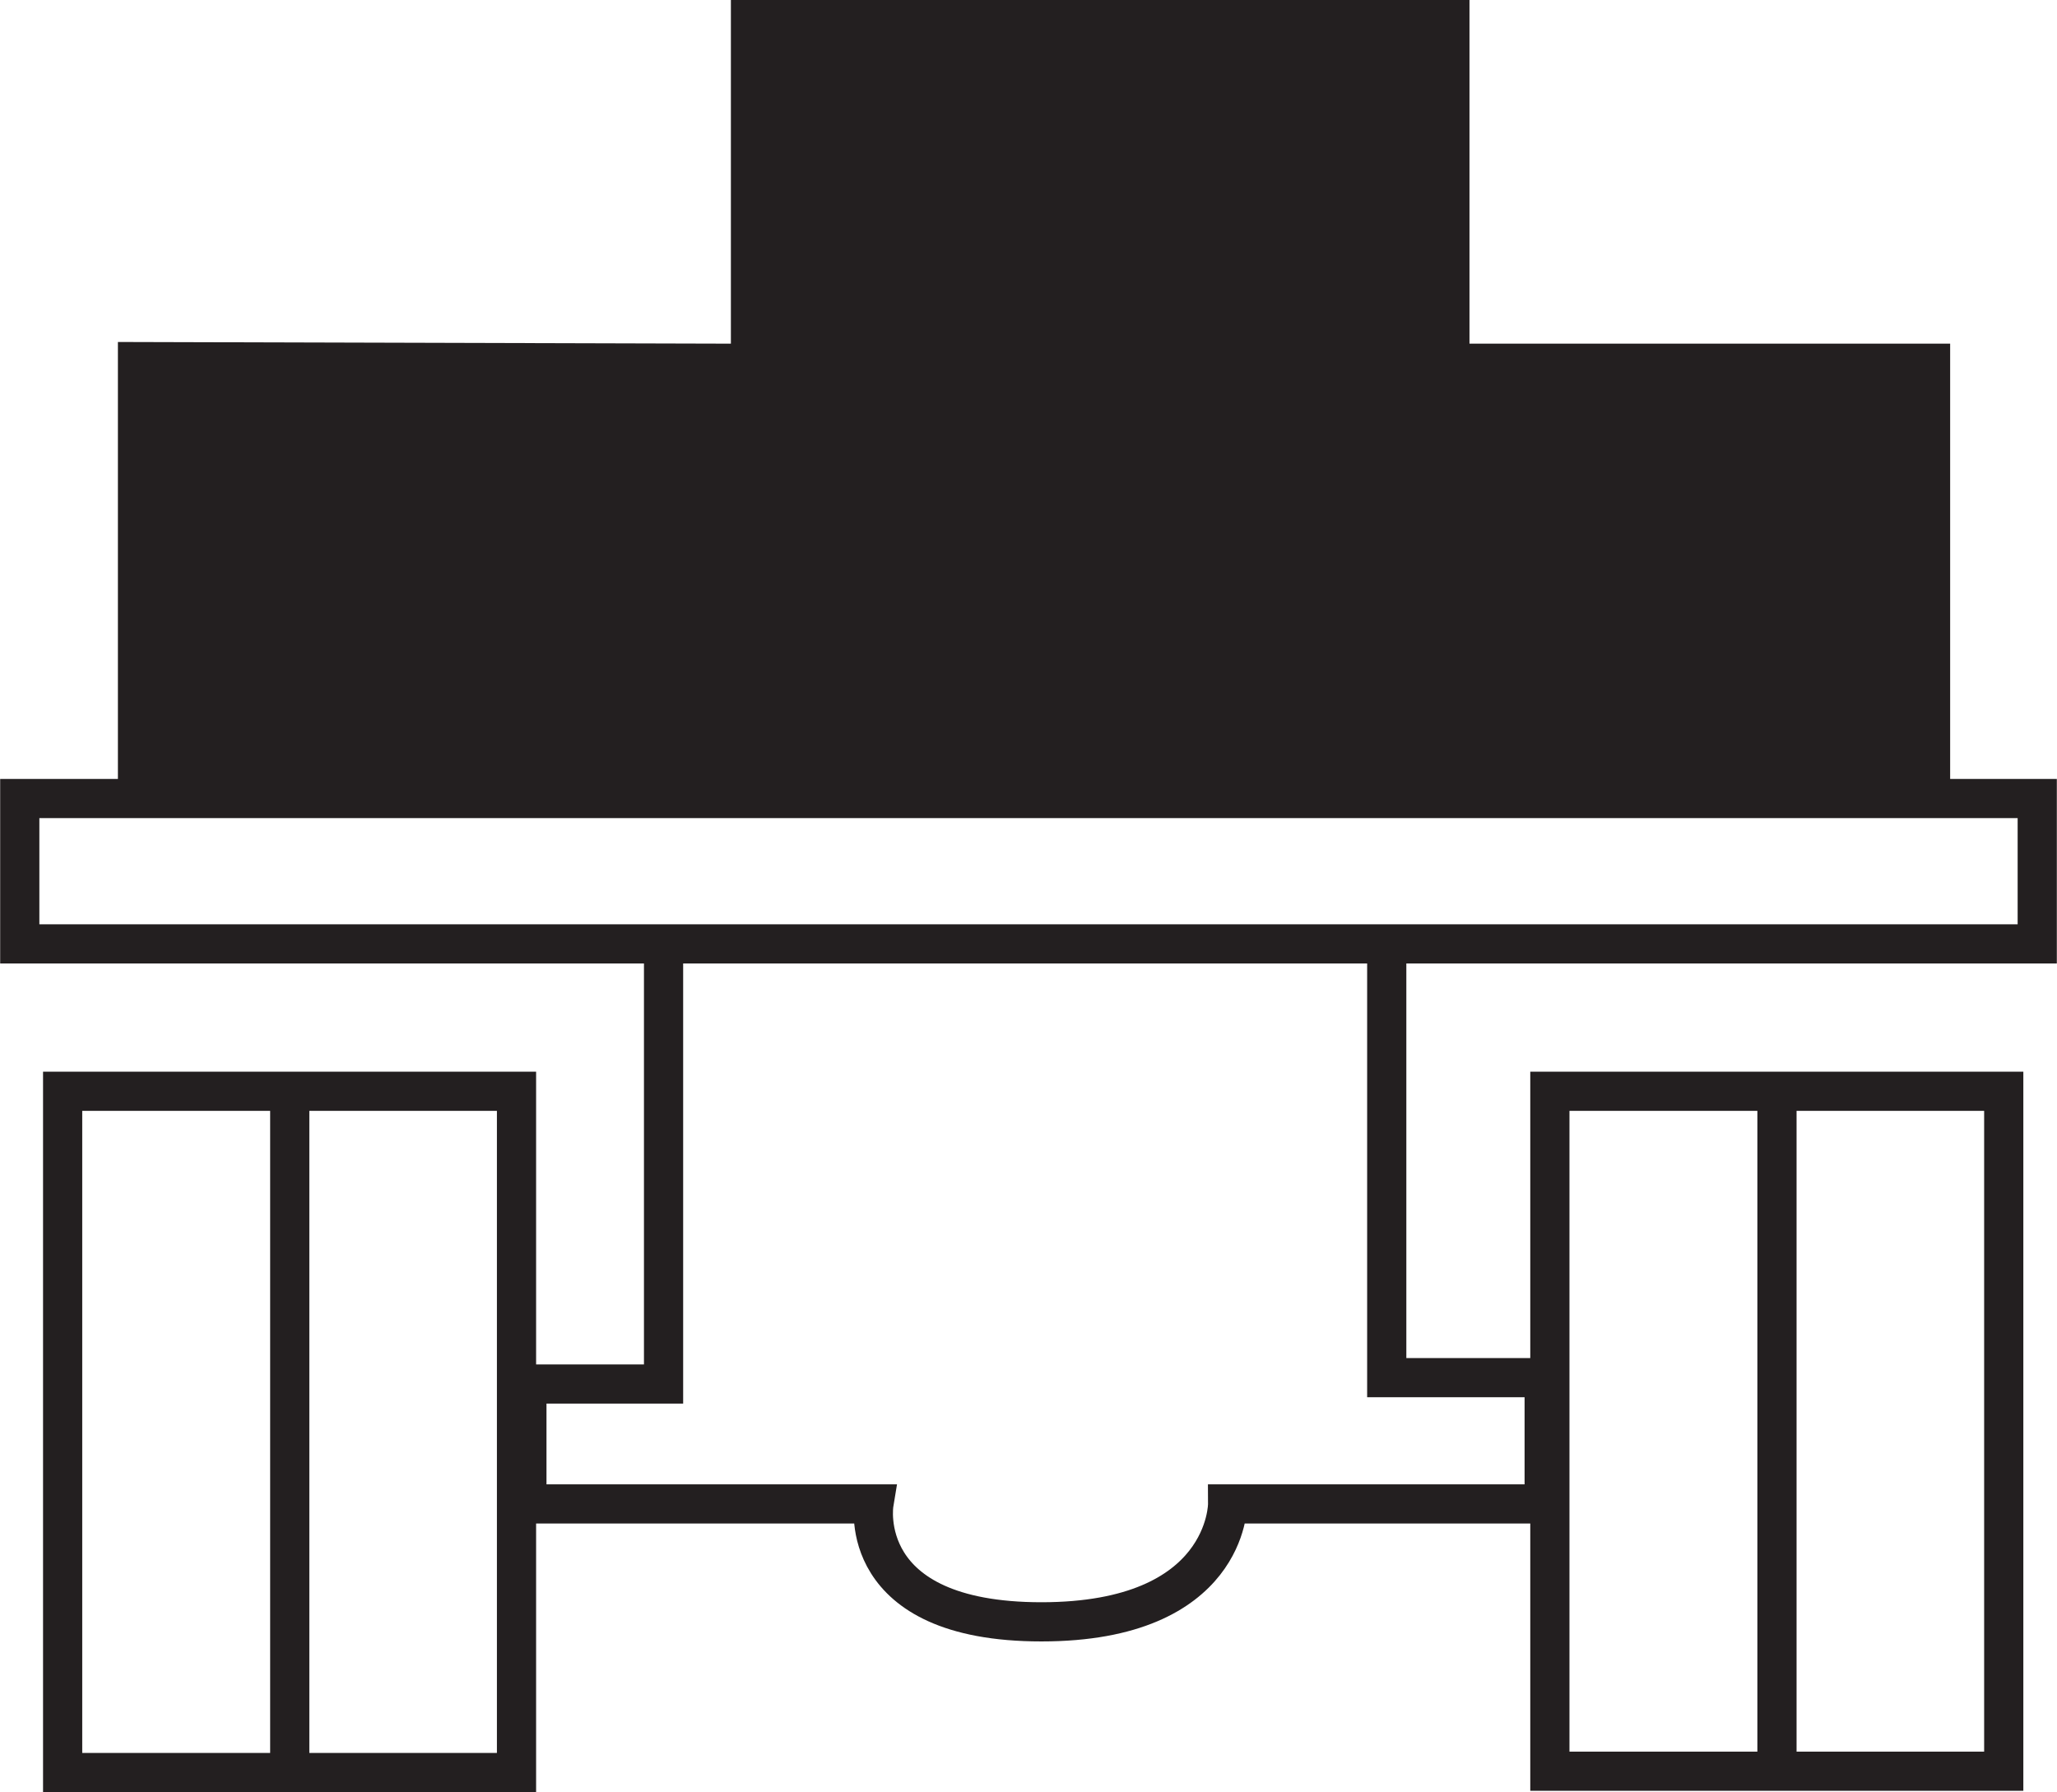
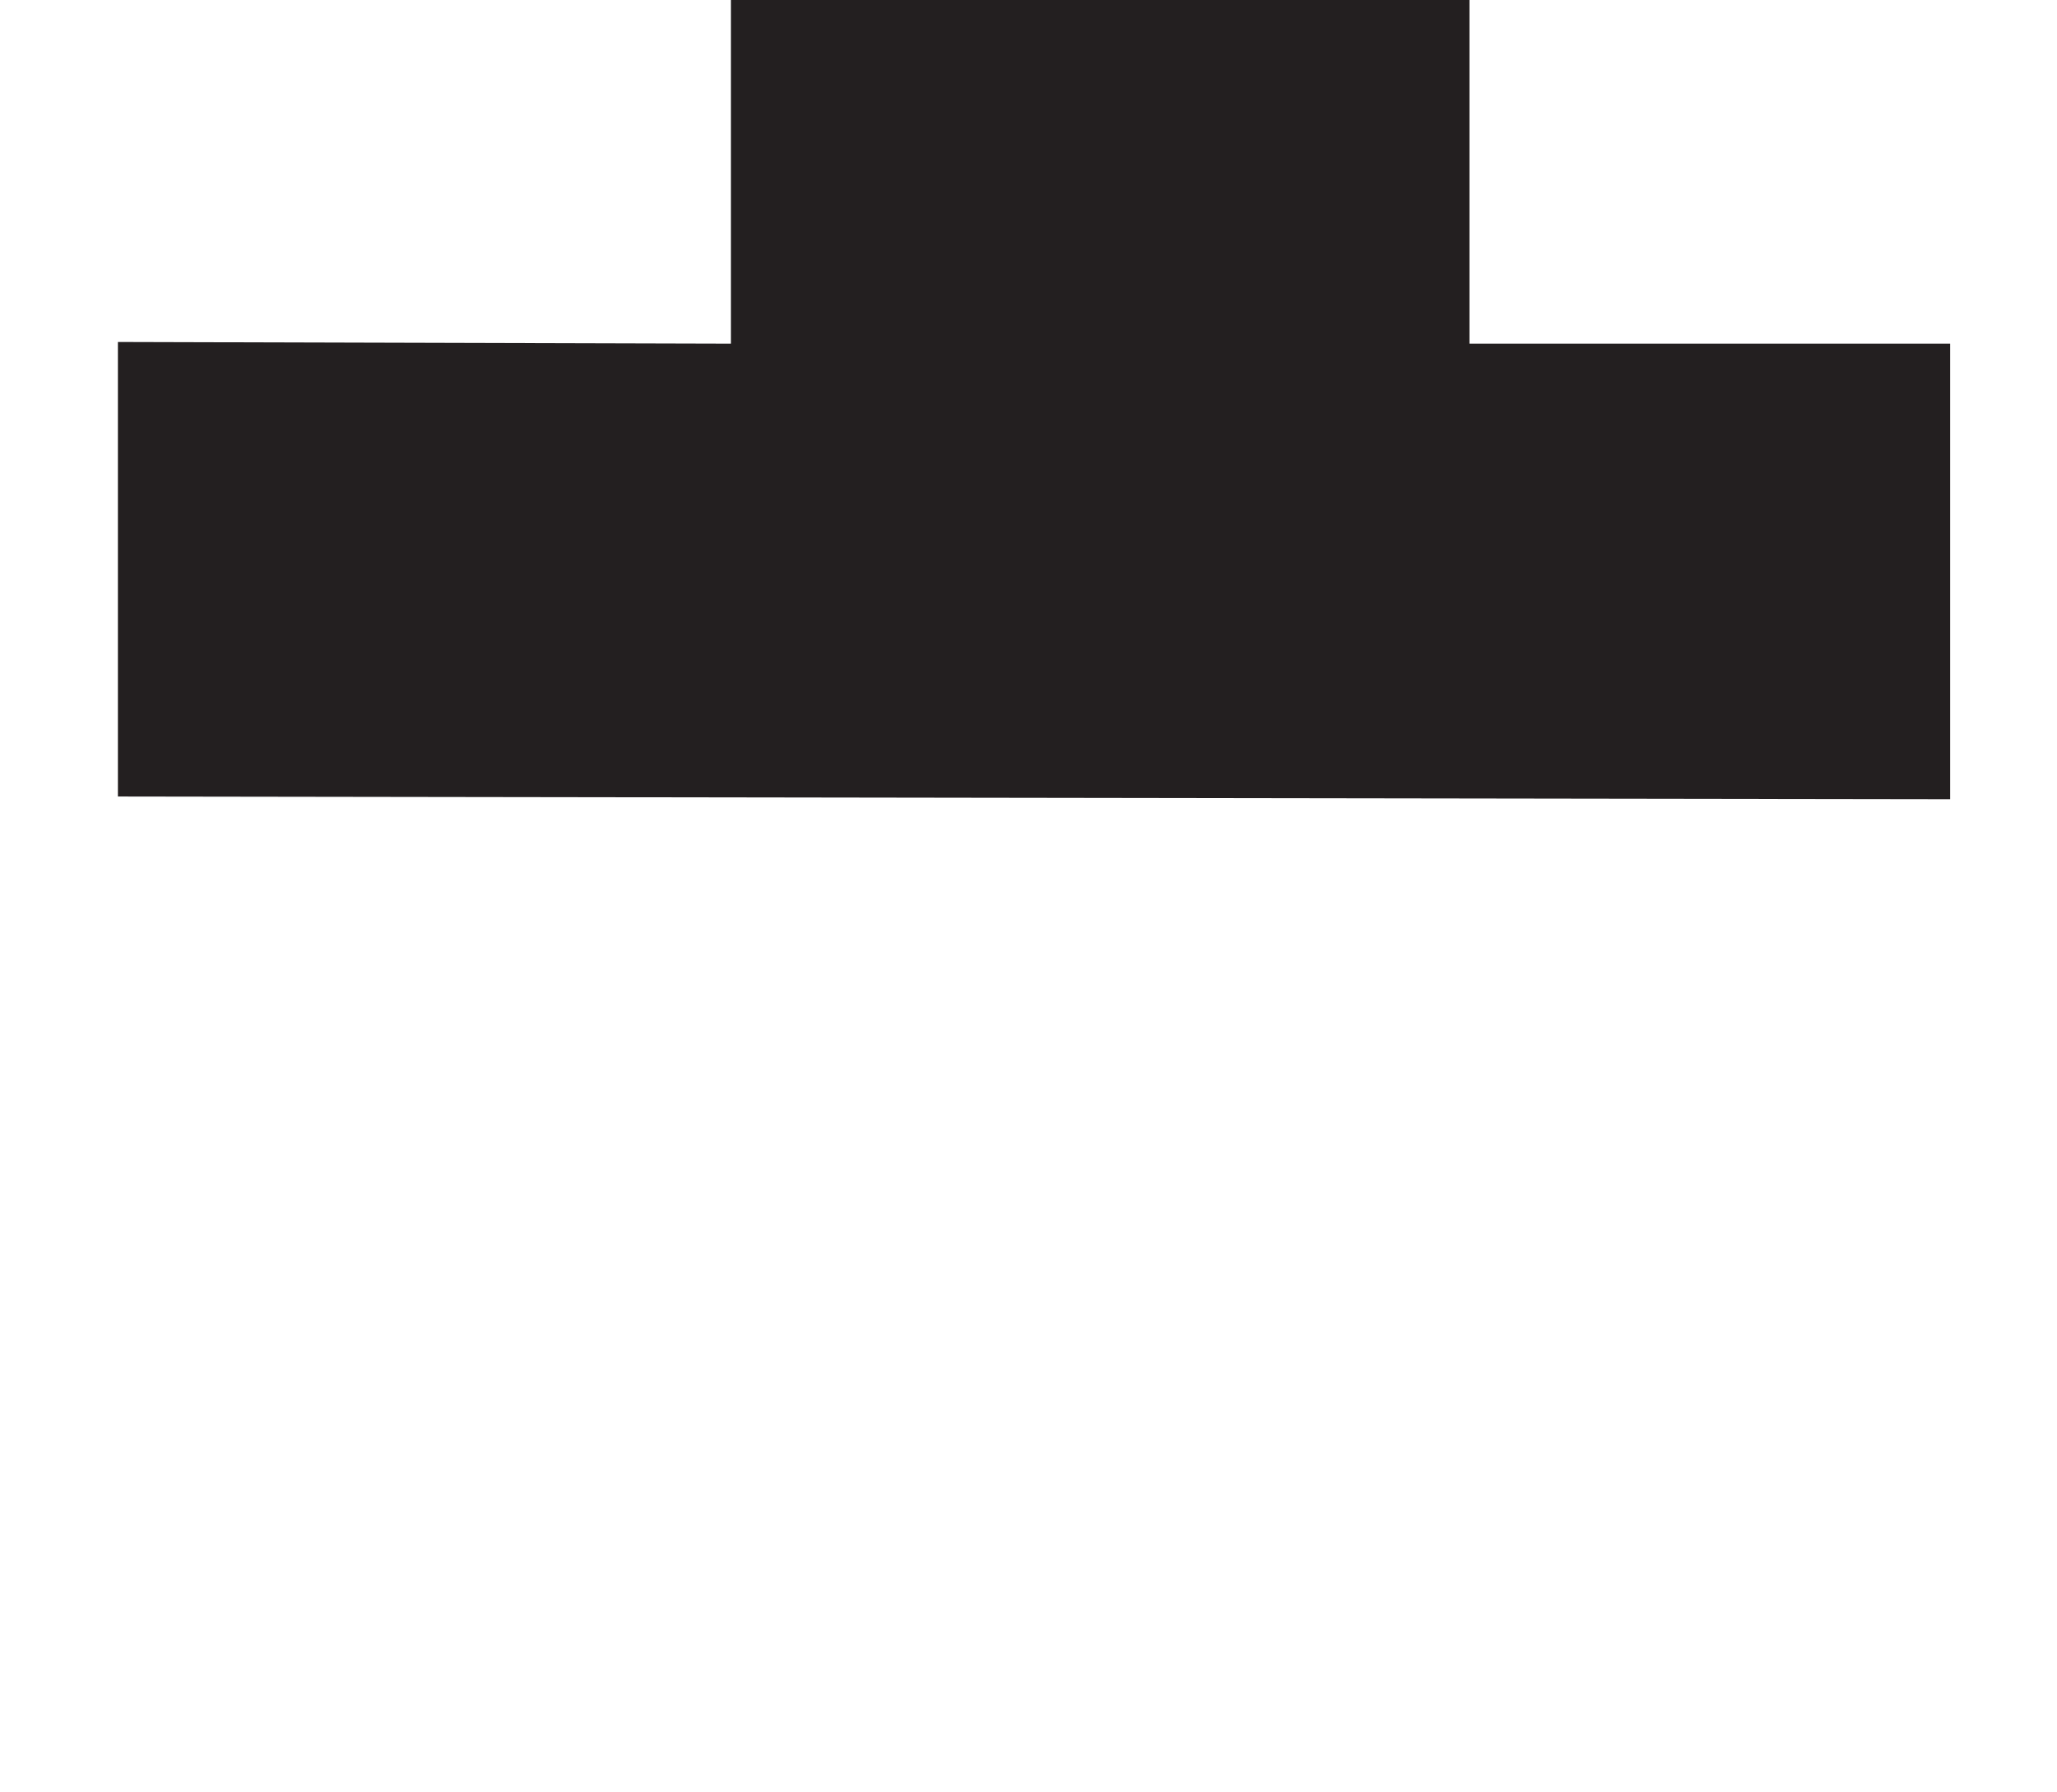
<svg xmlns="http://www.w3.org/2000/svg" id="Layer_1" data-name="Layer 1" viewBox="0 0 61.41 53.51">
  <defs>
    <style>.cls-1{fill:#231f20;}.cls-2{fill:none;stroke:#231f20;stroke-width:1.17px;}</style>
  </defs>
  <title>prodh-2016v1-pg78-img1</title>
  <polygon class="cls-1" points="58.22 23.86 58.22 10.26 43.87 10.26 43.87 0 21.82 0 21.82 10.26 3.52 10.21 3.52 23.78 58.22 23.86" />
-   <path class="cls-2" d="M19.81,28.18V41.32H15.73V44.9H26.09s-.58,3.52,5,3.52,5.56-3.52,5.56-3.52h9.45V41.13H41.4V28.18Zm33.24,4v20.7m6.77,0H46.27V32.58H59.82ZM8.65,32.22v20.7m6.77,0H1.87V32.58H15.42Zm45.4-24.74H.59V23.84H60.82Z" />
</svg>